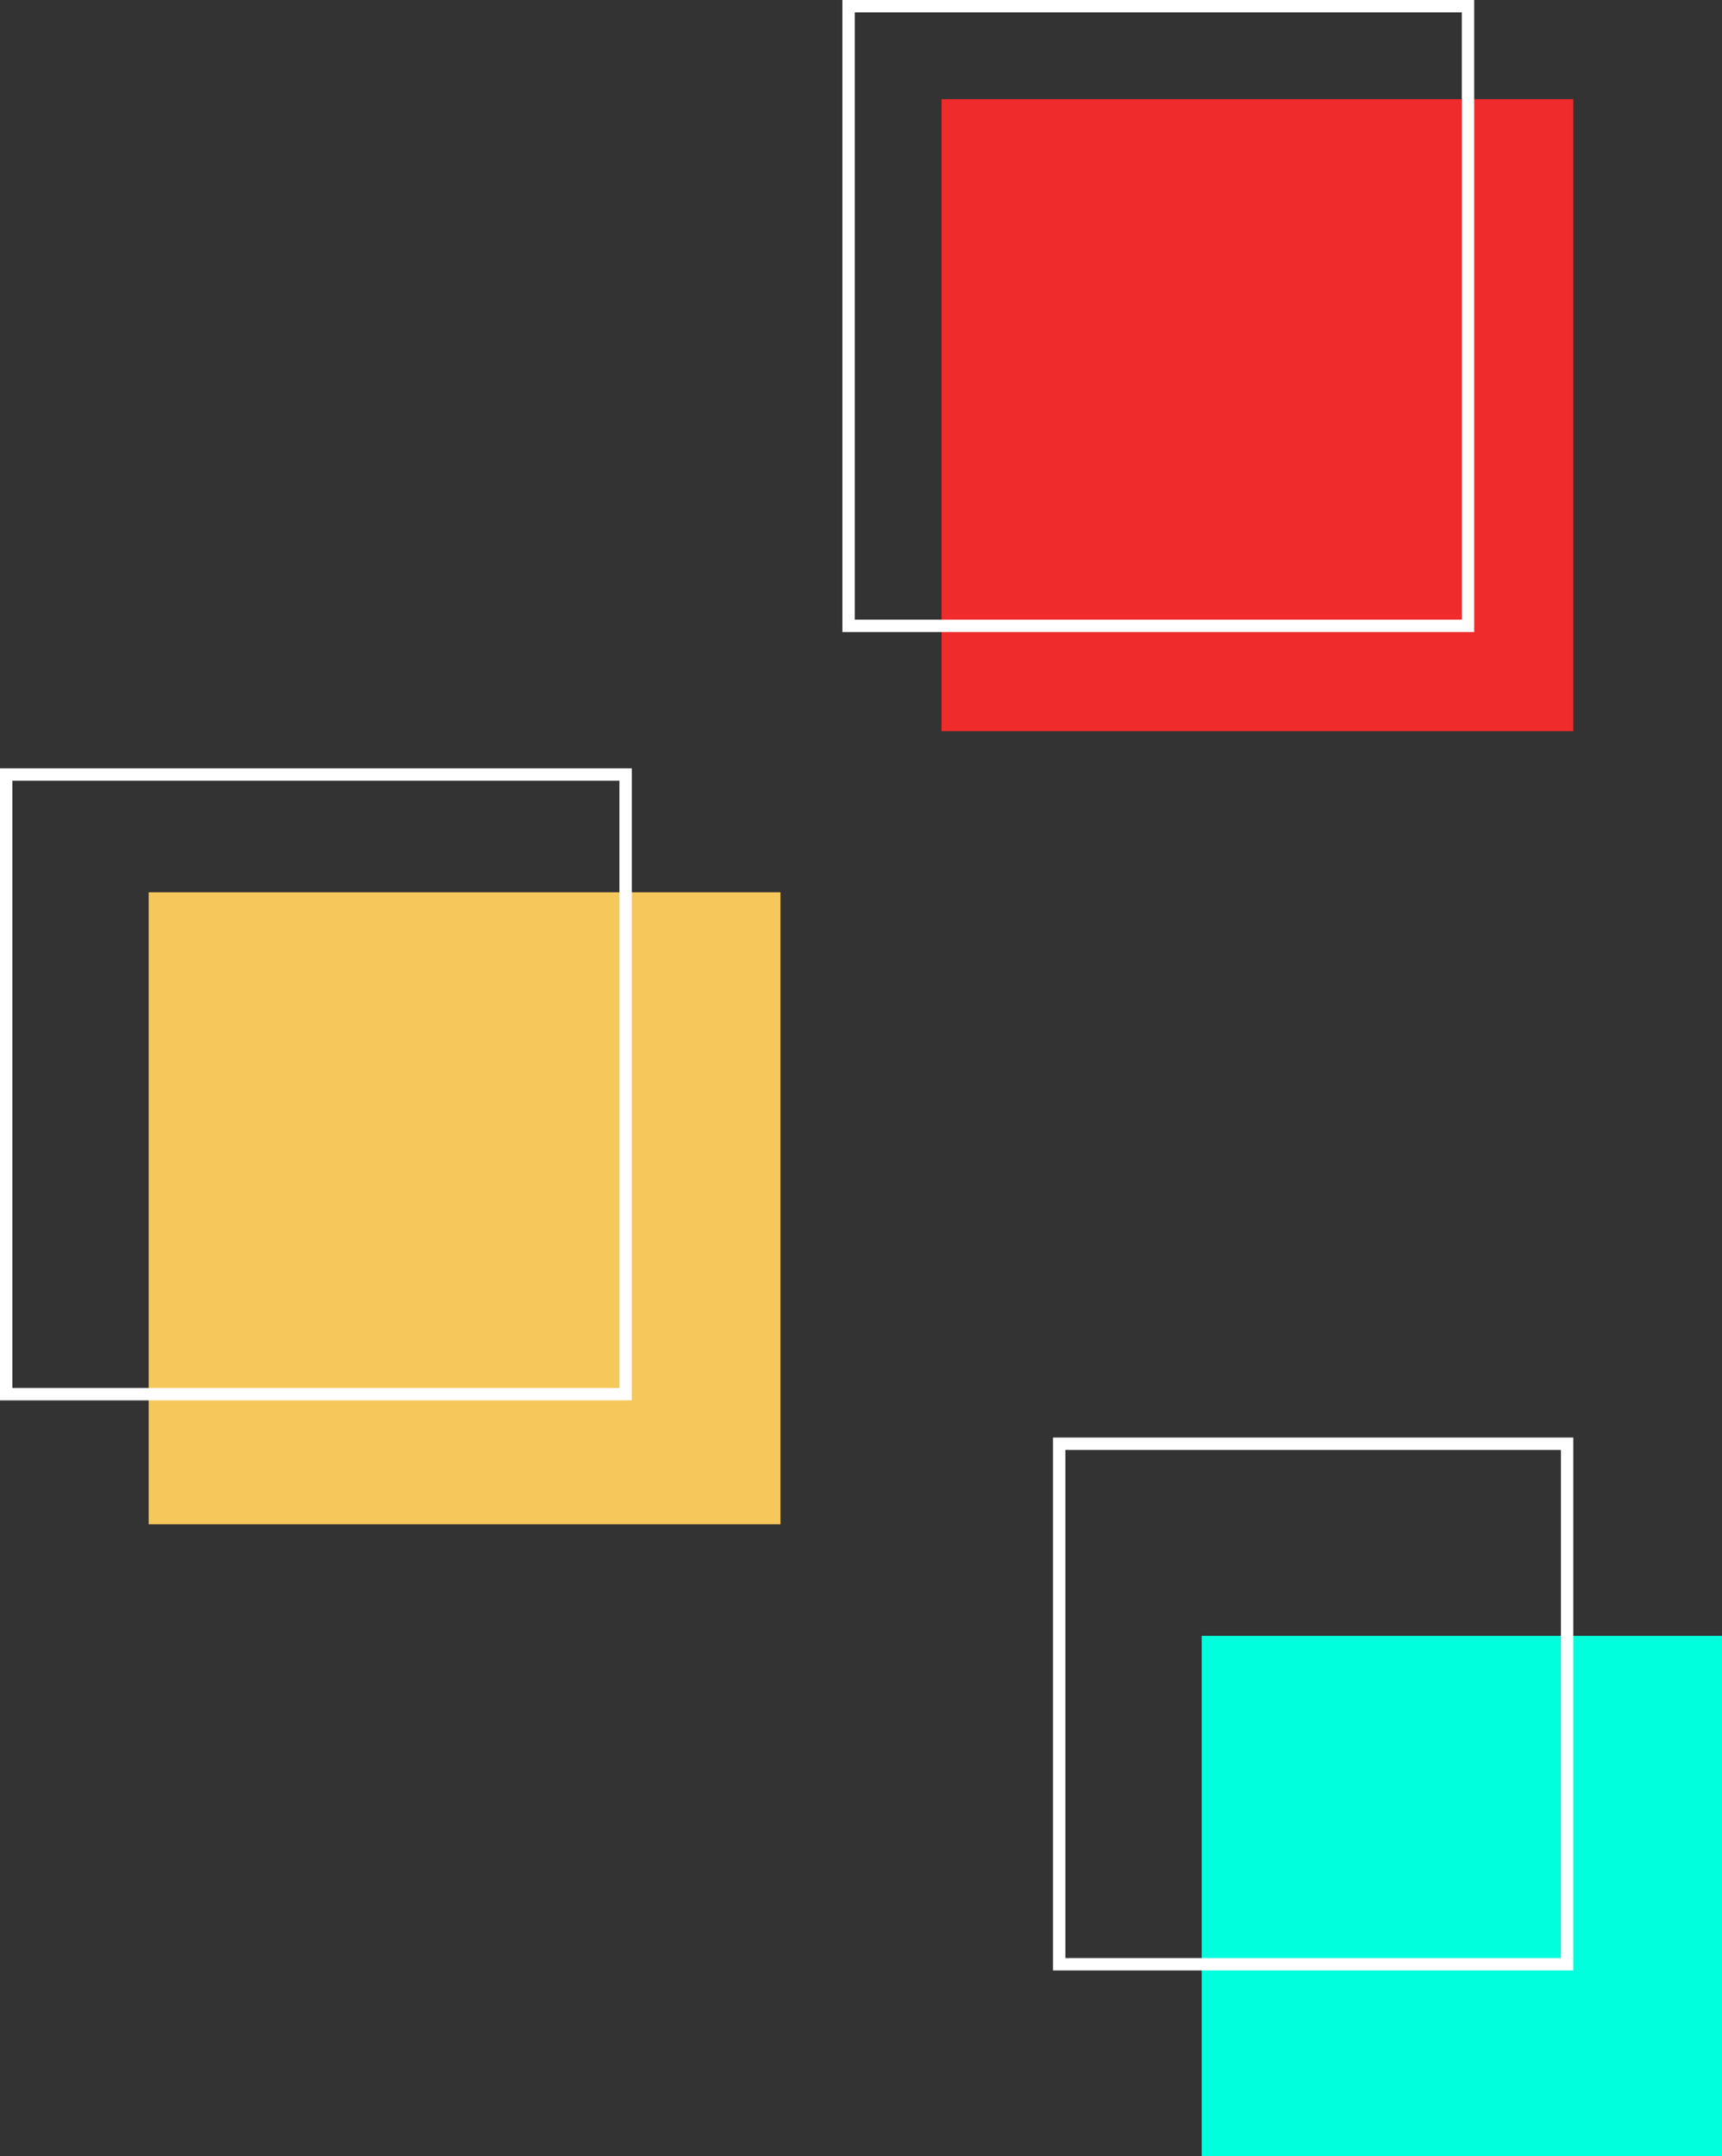
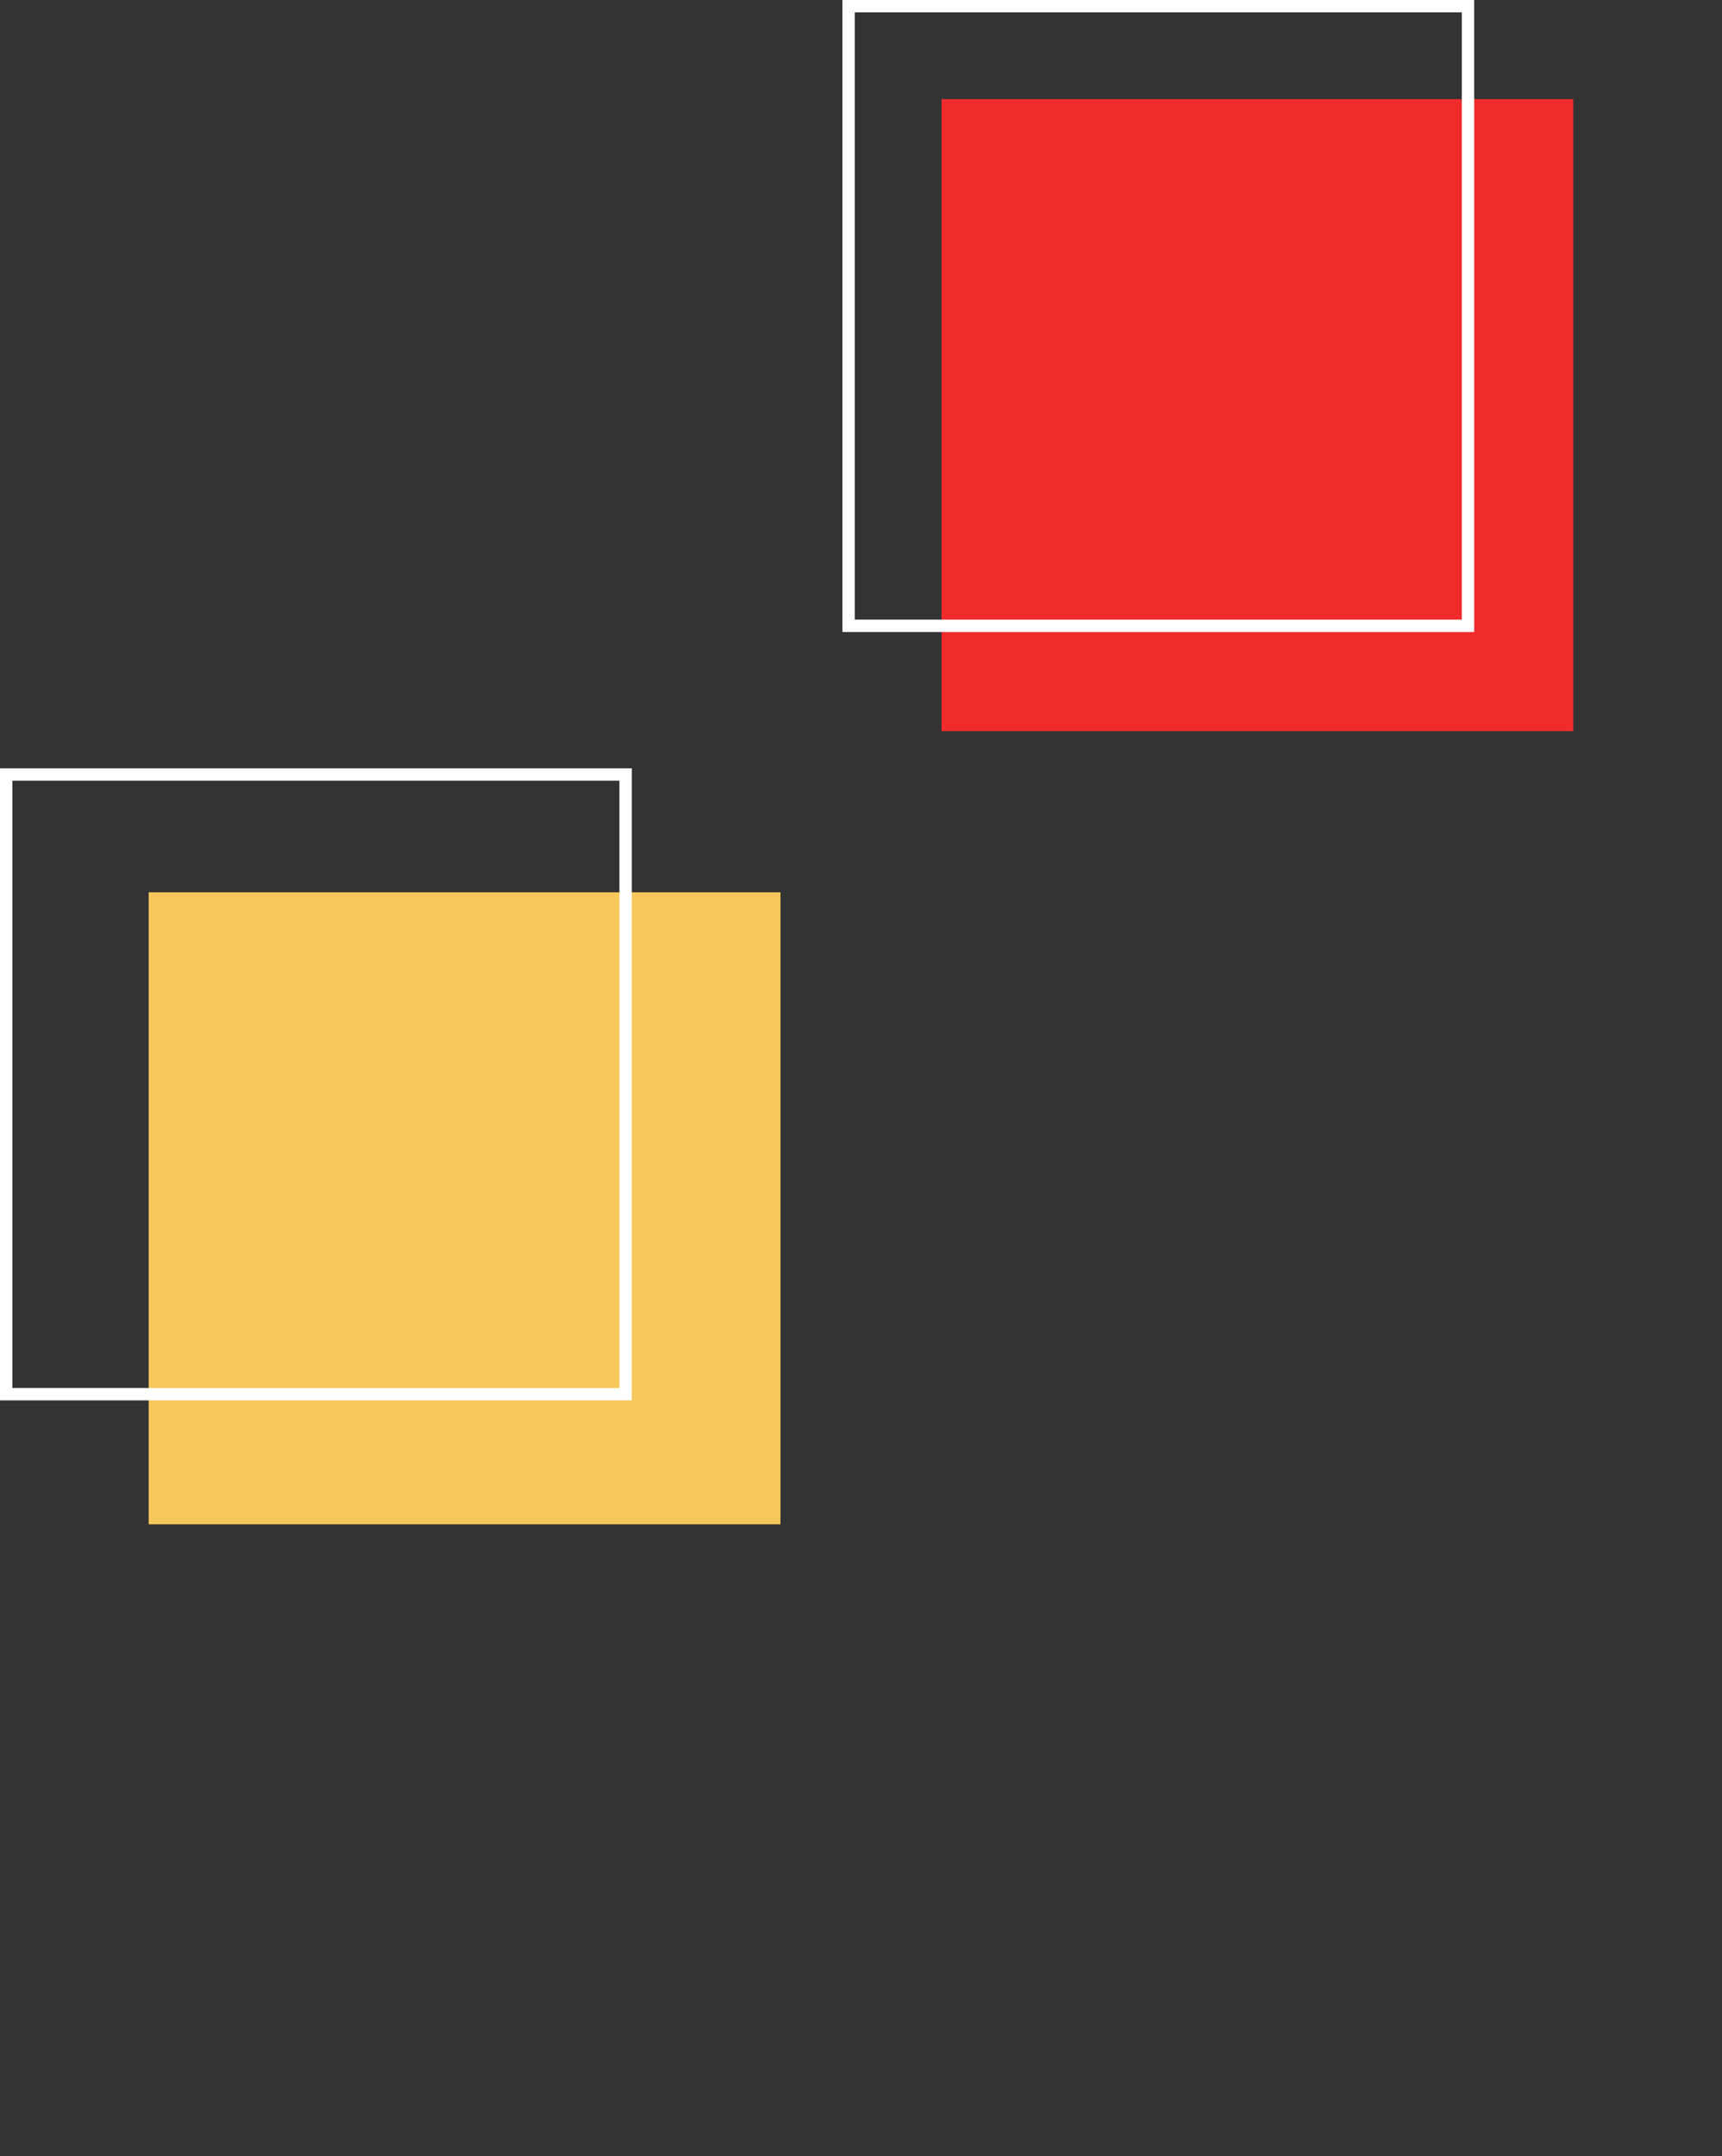
<svg xmlns="http://www.w3.org/2000/svg" width="139" height="174" viewBox="0 0 139 174">
  <rect x="0" y="0" width="139" height="174" fill="#333333" stroke="none" />
  <g id="sqre_shapes" transform="translate(-1700 -186)">
    <g id="Group_430" data-name="Group 430" transform="translate(1767.955 186.25)">
      <rect id="Rectangle_1044" data-name="Rectangle 1044" width="51" height="51" transform="translate(8.044 7.75)" fill="#ef2b2b" />
      <g id="Rectangle_1045" data-name="Rectangle 1045" transform="translate(0.044 -0.25)" fill="none" stroke="#fff" stroke-width="1">
-         <rect width="51" height="51" stroke="none" />
        <rect x="0.5" y="0.5" width="50" height="50" fill="none" />
      </g>
    </g>
    <g id="Group_429" data-name="Group 429" transform="translate(1700 248.028)">
      <rect id="Rectangle_1042" data-name="Rectangle 1042" width="51" height="51" transform="translate(12 9.972)" fill="#f6c75a" />
      <g id="Rectangle_1046" data-name="Rectangle 1046" transform="translate(0 -0.028)" fill="none" stroke="#fff" stroke-width="1">
-         <rect width="51" height="51" stroke="none" />
        <rect x="0.5" y="0.5" width="50" height="50" fill="none" />
      </g>
    </g>
    <g id="Group_428" data-name="Group 428" transform="translate(1784.944 302.083)">
-       <rect id="Rectangle_1043" data-name="Rectangle 1043" width="42" height="42" transform="translate(12.055 15.917)" fill="#00ffdc" />
      <g id="Rectangle_1047" data-name="Rectangle 1047" transform="translate(0.055 -0.083)" fill="none" stroke="#fff" stroke-width="1">
        <rect width="42" height="43" stroke="none" />
-         <rect x="0.5" y="0.5" width="41" height="42" fill="none" />
      </g>
    </g>
  </g>
</svg>